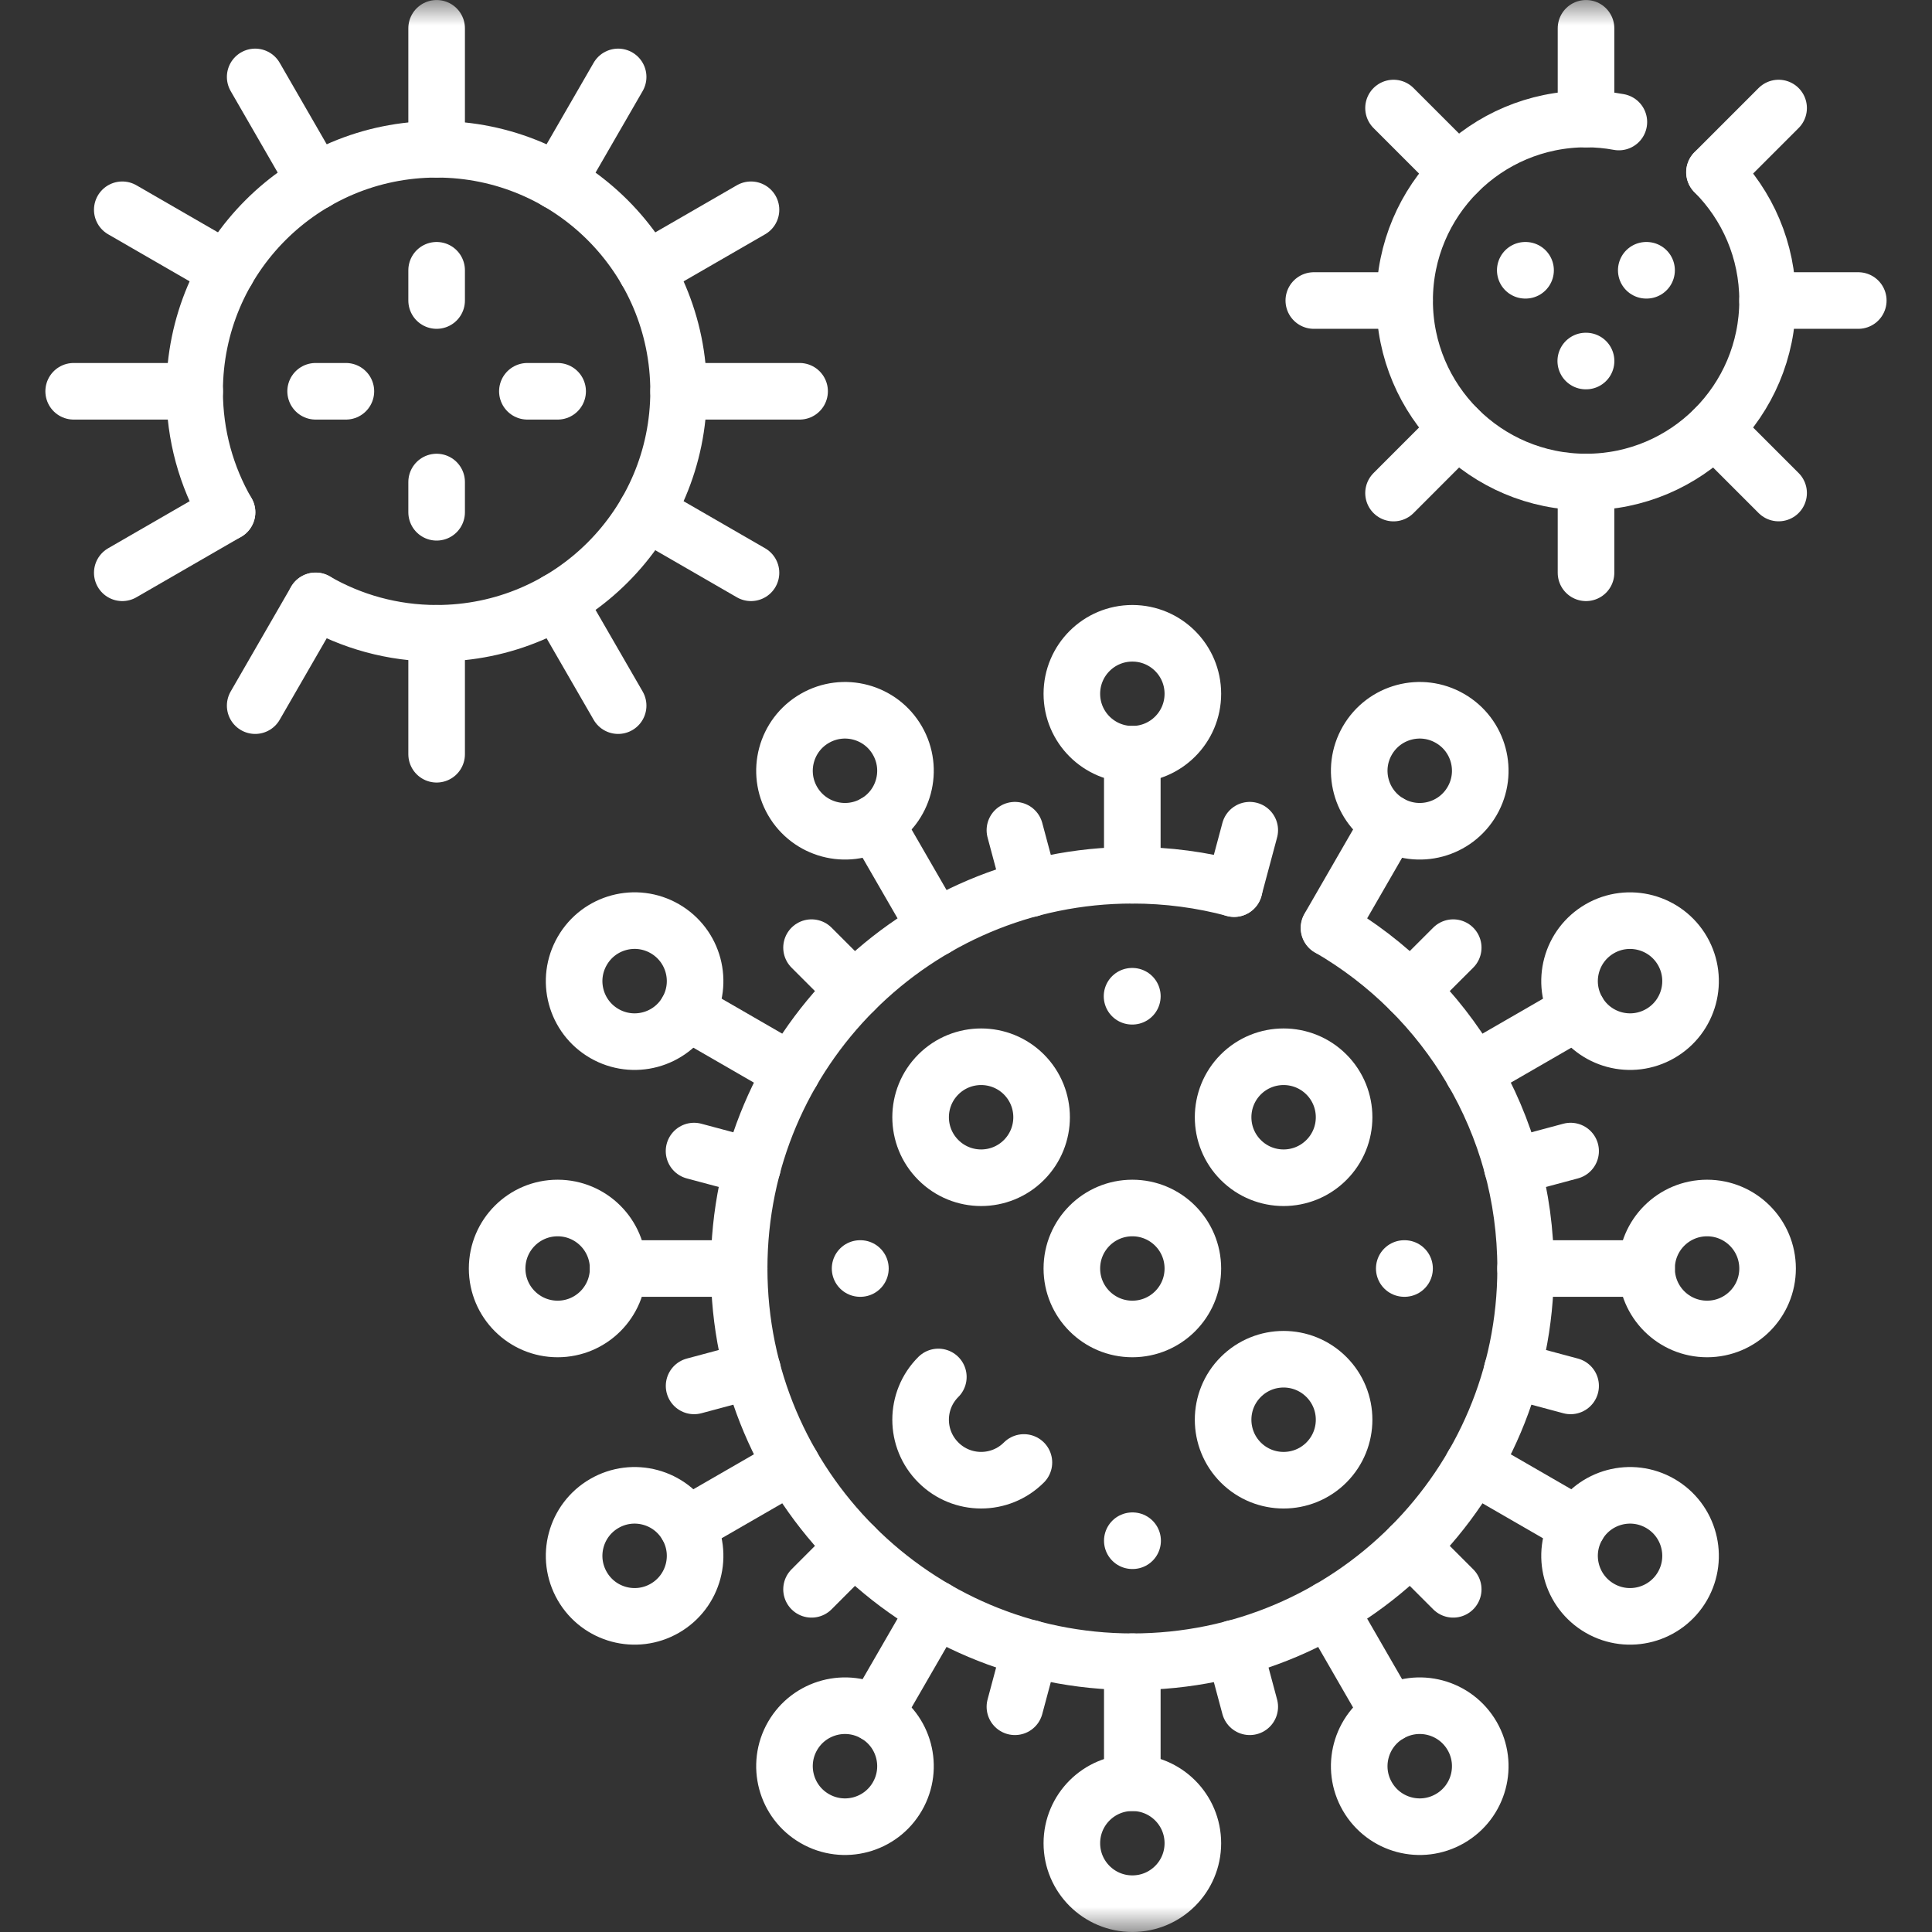
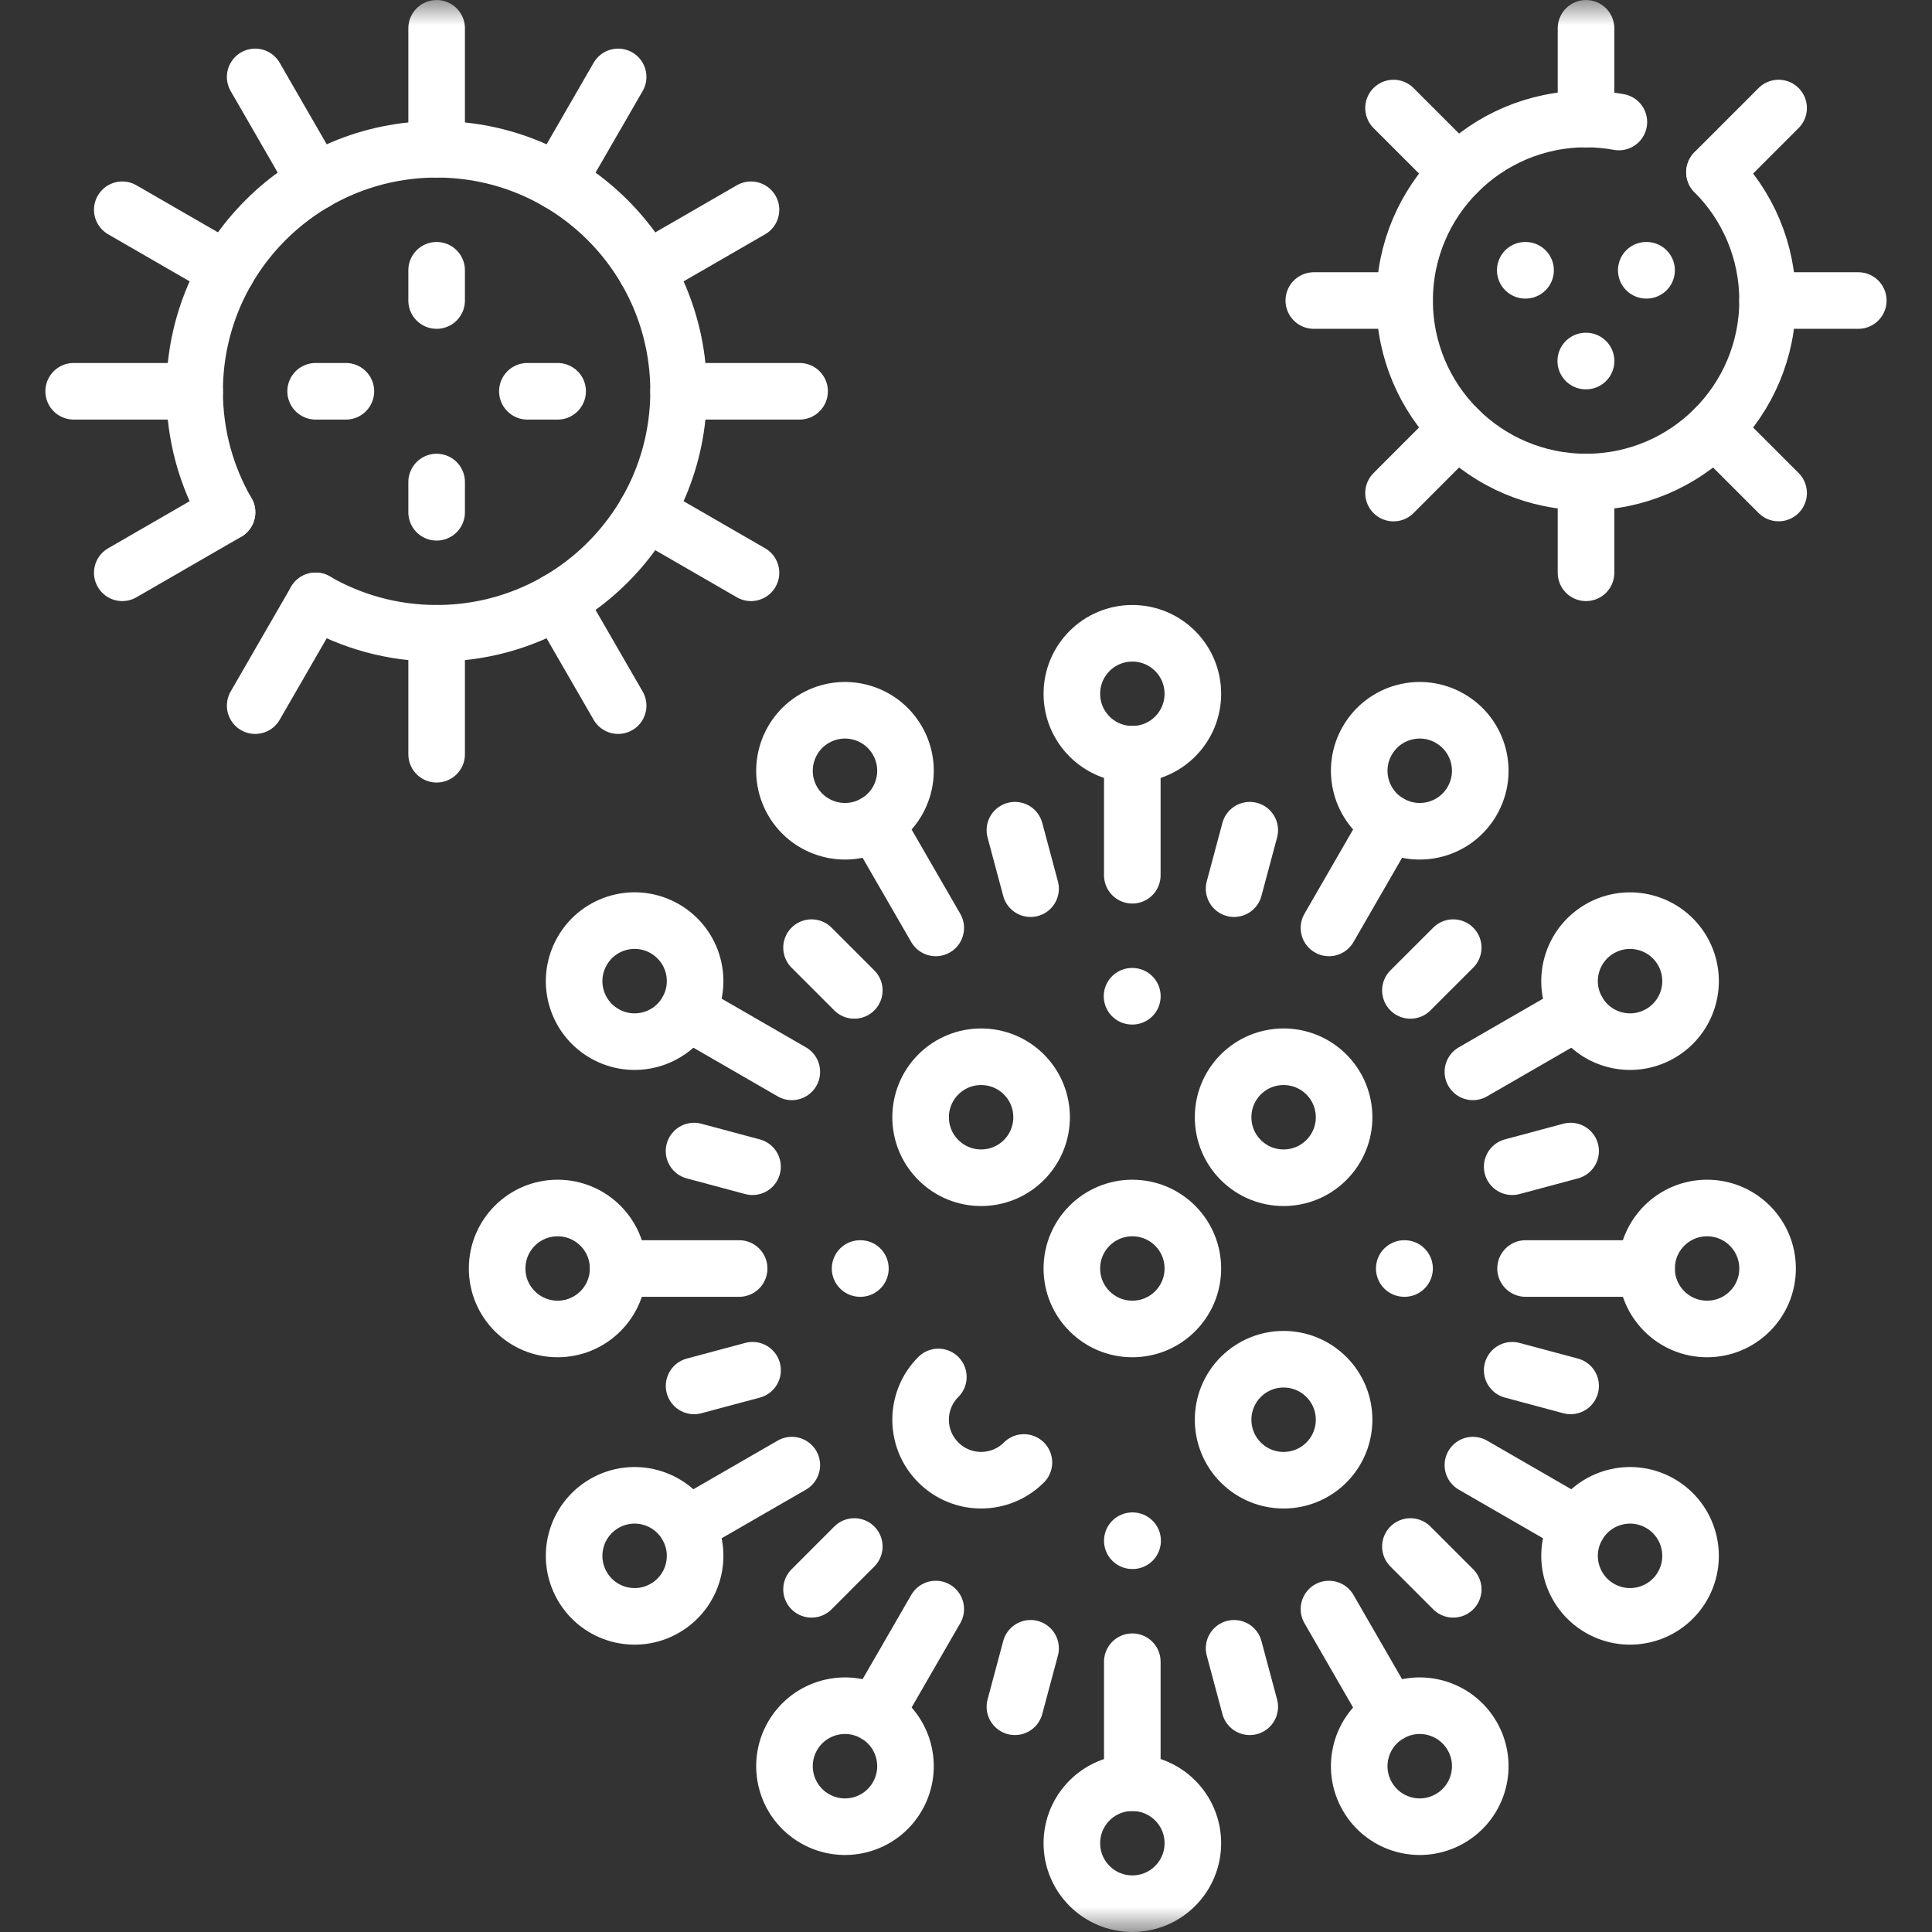
<svg xmlns="http://www.w3.org/2000/svg" width="38" height="38" viewBox="0 0 38 38" fill="none">
  <rect x="0" y="0" width="38" height="38" fill="#333333" stroke="none" />
  <mask id="mask0_107_3641" style="mask-type:luminance" maskUnits="userSpaceOnUse" x="0" y="0" width="38" height="38">
    <path d="M0 1.52588e-05H38V38H0V1.52588e-05Z" fill="white" />
  </mask>
  <g mask="url(#mask0_107_3641)">
-     <path d="M26.143 18.252C28.453 19.589 30.007 22.088 30.007 24.949C30.007 29.221 26.544 32.684 22.272 32.684C18.001 32.684 14.538 29.221 14.538 24.949C14.538 20.678 18.001 17.215 22.272 17.215C22.965 17.215 23.636 17.306 24.275 17.477" stroke="white" stroke-width="1.113" stroke-miterlimit="10" stroke-linecap="round" stroke-linejoin="round" />
    <path d="M23.462 36.254C23.462 36.911 22.929 37.443 22.272 37.443C21.615 37.443 21.082 36.911 21.082 36.254C21.082 35.596 21.615 35.064 22.272 35.064C22.929 35.064 23.462 35.596 23.462 36.254Z" stroke="white" stroke-width="1.113" stroke-miterlimit="10" stroke-linecap="round" stroke-linejoin="round" />
    <path d="M22.271 35.064V32.684" stroke="white" stroke-width="1.113" stroke-miterlimit="10" stroke-linecap="round" stroke-linejoin="round" />
    <path d="M21.082 13.646C21.082 12.988 21.615 12.456 22.272 12.456C22.929 12.456 23.462 12.988 23.462 13.646C23.462 14.303 22.929 14.835 22.272 14.835C21.615 14.835 21.082 14.303 21.082 13.646Z" stroke="white" stroke-width="1.113" stroke-miterlimit="10" stroke-linecap="round" stroke-linejoin="round" />
    <path d="M24.405 21.133C24.87 20.669 25.623 20.669 26.088 21.133C26.553 21.598 26.553 22.352 26.088 22.816C25.623 23.281 24.87 23.281 24.405 22.816C23.941 22.352 23.941 21.598 24.405 21.133Z" stroke="white" stroke-width="1.113" stroke-miterlimit="10" stroke-linecap="round" stroke-linejoin="round" />
    <path d="M18.456 21.133C18.921 20.669 19.674 20.669 20.139 21.133C20.603 21.598 20.603 22.351 20.139 22.816C19.674 23.281 18.921 23.281 18.456 22.816C17.991 22.351 17.991 21.598 18.456 21.133Z" stroke="white" stroke-width="1.113" stroke-miterlimit="10" stroke-linecap="round" stroke-linejoin="round" />
    <path d="M24.405 27.083C24.87 26.618 25.623 26.618 26.088 27.083C26.553 27.547 26.553 28.301 26.088 28.766C25.623 29.23 24.87 29.23 24.405 28.766C23.941 28.301 23.941 27.547 24.405 27.083Z" stroke="white" stroke-width="1.113" stroke-miterlimit="10" stroke-linecap="round" stroke-linejoin="round" />
    <path d="M20.139 28.765C19.674 29.23 18.921 29.23 18.456 28.765C17.991 28.301 17.991 27.547 18.456 27.083" stroke="white" stroke-width="1.113" stroke-miterlimit="10" stroke-linecap="round" stroke-linejoin="round" />
    <path d="M21.082 24.95C21.082 24.292 21.615 23.76 22.272 23.76C22.929 23.76 23.462 24.292 23.462 24.95C23.462 25.607 22.929 26.139 22.272 26.139C21.615 26.139 21.082 25.607 21.082 24.95Z" stroke="white" stroke-width="1.113" stroke-miterlimit="10" stroke-linecap="round" stroke-linejoin="round" />
    <path d="M22.271 14.835V17.215" stroke="white" stroke-width="1.113" stroke-miterlimit="10" stroke-linecap="round" stroke-linejoin="round" />
    <path d="M10.968 26.139C10.311 26.139 9.778 25.607 9.778 24.95C9.778 24.292 10.311 23.76 10.968 23.76C11.625 23.76 12.158 24.292 12.158 24.95C12.158 25.607 11.625 26.139 10.968 26.139Z" stroke="white" stroke-width="1.113" stroke-miterlimit="10" stroke-linecap="round" stroke-linejoin="round" />
    <path d="M12.158 24.95H14.538" stroke="white" stroke-width="1.113" stroke-miterlimit="10" stroke-linecap="round" stroke-linejoin="round" />
    <path d="M33.576 23.76C34.233 23.76 34.766 24.292 34.766 24.95C34.766 25.607 34.233 26.139 33.576 26.139C32.919 26.139 32.386 25.607 32.386 24.95C32.386 24.292 32.919 23.76 33.576 23.76Z" stroke="white" stroke-width="1.113" stroke-miterlimit="10" stroke-linecap="round" stroke-linejoin="round" />
    <path d="M32.386 24.95H30.006" stroke="white" stroke-width="1.113" stroke-miterlimit="10" stroke-linecap="round" stroke-linejoin="round" />
    <path d="M28.955 34.144C29.284 34.713 29.089 35.441 28.519 35.769C27.95 36.098 27.223 35.903 26.894 35.334C26.565 34.765 26.76 34.037 27.329 33.709C27.899 33.38 28.626 33.575 28.955 34.144Z" stroke="white" stroke-width="1.113" stroke-miterlimit="10" stroke-linecap="round" stroke-linejoin="round" />
    <path d="M27.328 33.709L26.139 31.648" stroke="white" stroke-width="1.113" stroke-miterlimit="10" stroke-linecap="round" stroke-linejoin="round" />
    <path d="M15.589 15.755C15.261 15.186 15.456 14.458 16.025 14.13C16.594 13.801 17.322 13.996 17.65 14.565C17.979 15.134 17.784 15.862 17.215 16.19C16.646 16.519 15.918 16.324 15.589 15.755Z" stroke="white" stroke-width="1.113" stroke-miterlimit="10" stroke-linecap="round" stroke-linejoin="round" />
    <path d="M17.215 16.19L18.405 18.251" stroke="white" stroke-width="1.113" stroke-miterlimit="10" stroke-linecap="round" stroke-linejoin="round" />
    <path d="M13.077 31.632C12.508 31.961 11.78 31.766 11.452 31.197C11.123 30.627 11.318 29.9 11.887 29.571C12.456 29.242 13.184 29.437 13.512 30.007C13.841 30.576 13.646 31.303 13.077 31.632Z" stroke="white" stroke-width="1.113" stroke-miterlimit="10" stroke-linecap="round" stroke-linejoin="round" />
    <path d="M13.513 30.006L15.574 28.817" stroke="white" stroke-width="1.113" stroke-miterlimit="10" stroke-linecap="round" stroke-linejoin="round" />
    <path d="M31.466 18.267C32.035 17.939 32.763 18.134 33.092 18.703C33.42 19.272 33.225 20 32.656 20.328C32.087 20.657 31.359 20.462 31.031 19.892C30.702 19.323 30.897 18.596 31.466 18.267Z" stroke="white" stroke-width="1.113" stroke-miterlimit="10" stroke-linecap="round" stroke-linejoin="round" />
    <path d="M31.031 19.892L28.97 21.082" stroke="white" stroke-width="1.113" stroke-miterlimit="10" stroke-linecap="round" stroke-linejoin="round" />
    <path d="M15.589 34.144C15.261 34.713 15.456 35.441 16.025 35.769C16.594 36.098 17.322 35.903 17.65 35.334C17.979 34.765 17.784 34.037 17.215 33.709C16.646 33.38 15.918 33.575 15.589 34.144Z" stroke="white" stroke-width="1.113" stroke-miterlimit="10" stroke-linecap="round" stroke-linejoin="round" />
    <path d="M17.215 33.709L18.405 31.648" stroke="white" stroke-width="1.113" stroke-miterlimit="10" stroke-linecap="round" stroke-linejoin="round" />
    <path d="M28.955 15.755C29.284 15.186 29.089 14.458 28.519 14.13C27.95 13.801 27.223 13.996 26.894 14.565C26.565 15.134 26.76 15.862 27.329 16.19C27.899 16.519 28.626 16.324 28.955 15.755Z" stroke="white" stroke-width="1.113" stroke-miterlimit="10" stroke-linecap="round" stroke-linejoin="round" />
    <path d="M27.328 16.19L26.139 18.251" stroke="white" stroke-width="1.113" stroke-miterlimit="10" stroke-linecap="round" stroke-linejoin="round" />
    <path d="M31.466 31.632C32.035 31.961 32.763 31.766 33.092 31.197C33.42 30.627 33.225 29.9 32.656 29.571C32.087 29.242 31.359 29.437 31.031 30.007C30.702 30.576 30.897 31.303 31.466 31.632Z" stroke="white" stroke-width="1.113" stroke-miterlimit="10" stroke-linecap="round" stroke-linejoin="round" />
    <path d="M31.031 30.007L28.97 28.817" stroke="white" stroke-width="1.113" stroke-miterlimit="10" stroke-linecap="round" stroke-linejoin="round" />
    <path d="M13.077 18.267C12.508 17.938 11.78 18.133 11.452 18.703C11.123 19.272 11.318 19.999 11.887 20.328C12.456 20.657 13.184 20.462 13.512 19.892C13.841 19.323 13.646 18.596 13.077 18.267Z" stroke="white" stroke-width="1.113" stroke-miterlimit="10" stroke-linecap="round" stroke-linejoin="round" />
    <path d="M13.513 19.892L15.574 21.082" stroke="white" stroke-width="1.113" stroke-miterlimit="10" stroke-linecap="round" stroke-linejoin="round" />
    <path d="M20.27 17.479L19.962 16.329" stroke="white" stroke-width="1.113" stroke-miterlimit="10" stroke-linecap="round" stroke-linejoin="round" />
    <path d="M24.581 33.57L24.273 32.42" stroke="white" stroke-width="1.113" stroke-miterlimit="10" stroke-linecap="round" stroke-linejoin="round" />
    <path d="M29.743 22.948L30.892 22.64" stroke="white" stroke-width="1.113" stroke-miterlimit="10" stroke-linecap="round" stroke-linejoin="round" />
    <path d="M13.652 27.259L14.802 26.951" stroke="white" stroke-width="1.113" stroke-miterlimit="10" stroke-linecap="round" stroke-linejoin="round" />
    <path d="M16.803 19.48L15.962 18.639" stroke="white" stroke-width="1.113" stroke-miterlimit="10" stroke-linecap="round" stroke-linejoin="round" />
    <path d="M28.583 31.26L27.741 30.418" stroke="white" stroke-width="1.113" stroke-miterlimit="10" stroke-linecap="round" stroke-linejoin="round" />
    <path d="M27.741 19.48L28.583 18.639" stroke="white" stroke-width="1.113" stroke-miterlimit="10" stroke-linecap="round" stroke-linejoin="round" />
    <path d="M15.962 31.26L16.803 30.418" stroke="white" stroke-width="1.113" stroke-miterlimit="10" stroke-linecap="round" stroke-linejoin="round" />
    <path d="M24.273 17.479L24.581 16.329" stroke="white" stroke-width="1.113" stroke-miterlimit="10" stroke-linecap="round" stroke-linejoin="round" />
    <path d="M19.962 33.57L20.27 32.42" stroke="white" stroke-width="1.113" stroke-miterlimit="10" stroke-linecap="round" stroke-linejoin="round" />
    <path d="M14.801 22.948L13.651 22.64" stroke="white" stroke-width="1.113" stroke-miterlimit="10" stroke-linecap="round" stroke-linejoin="round" />
    <path d="M30.892 27.259L29.743 26.951" stroke="white" stroke-width="1.113" stroke-miterlimit="10" stroke-linecap="round" stroke-linejoin="round" />
    <path d="M22.266 19.595H22.272" stroke="white" stroke-width="1.113" stroke-miterlimit="10" stroke-linecap="round" stroke-linejoin="round" />
    <path d="M16.917 24.95H16.923" stroke="white" stroke-width="1.113" stroke-miterlimit="10" stroke-linecap="round" stroke-linejoin="round" />
    <path d="M27.62 24.95H27.626" stroke="white" stroke-width="1.113" stroke-miterlimit="10" stroke-linecap="round" stroke-linejoin="round" />
    <path d="M22.271 30.304H22.277" stroke="white" stroke-width="1.113" stroke-miterlimit="10" stroke-linecap="round" stroke-linejoin="round" />
    <path d="M4.465 10.076C4.06 9.376 3.828 8.563 3.828 7.696C3.828 5.067 5.959 2.936 8.588 2.936C11.216 2.936 13.347 5.067 13.347 7.696C13.347 10.325 11.216 12.456 8.588 12.456C7.721 12.456 6.908 12.224 6.208 11.819" stroke="white" stroke-width="1.113" stroke-miterlimit="10" stroke-linecap="round" stroke-linejoin="round" />
    <path d="M8.588 0.557V2.936" stroke="white" stroke-width="1.113" stroke-miterlimit="10" stroke-linecap="round" stroke-linejoin="round" />
    <path d="M8.588 5.316V5.911" stroke="white" stroke-width="1.113" stroke-miterlimit="10" stroke-linecap="round" stroke-linejoin="round" />
    <path d="M8.588 9.481V10.076" stroke="white" stroke-width="1.113" stroke-miterlimit="10" stroke-linecap="round" stroke-linejoin="round" />
    <path d="M8.588 12.456V14.835" stroke="white" stroke-width="1.113" stroke-miterlimit="10" stroke-linecap="round" stroke-linejoin="round" />
    <path d="M15.727 7.696H13.348" stroke="white" stroke-width="1.113" stroke-miterlimit="10" stroke-linecap="round" stroke-linejoin="round" />
    <path d="M3.829 7.696H1.449" stroke="white" stroke-width="1.113" stroke-miterlimit="10" stroke-linecap="round" stroke-linejoin="round" />
    <path d="M2.405 4.126L4.466 5.316" stroke="white" stroke-width="1.113" stroke-miterlimit="10" stroke-linecap="round" stroke-linejoin="round" />
    <path d="M12.71 10.076L14.771 11.266" stroke="white" stroke-width="1.113" stroke-miterlimit="10" stroke-linecap="round" stroke-linejoin="round" />
    <path d="M12.158 1.513L10.968 3.574" stroke="white" stroke-width="1.113" stroke-miterlimit="10" stroke-linecap="round" stroke-linejoin="round" />
    <path d="M6.208 11.818L5.019 13.879" stroke="white" stroke-width="1.113" stroke-miterlimit="10" stroke-linecap="round" stroke-linejoin="round" />
    <path d="M14.771 4.126L12.71 5.316" stroke="white" stroke-width="1.113" stroke-miterlimit="10" stroke-linecap="round" stroke-linejoin="round" />
    <path d="M4.466 10.076L2.405 11.266" stroke="white" stroke-width="1.113" stroke-miterlimit="10" stroke-linecap="round" stroke-linejoin="round" />
    <path d="M5.019 1.513L6.208 3.574" stroke="white" stroke-width="1.113" stroke-miterlimit="10" stroke-linecap="round" stroke-linejoin="round" />
    <path d="M10.968 11.818L12.158 13.879" stroke="white" stroke-width="1.113" stroke-miterlimit="10" stroke-linecap="round" stroke-linejoin="round" />
    <path d="M10.968 7.696H10.373" stroke="white" stroke-width="1.113" stroke-miterlimit="10" stroke-linecap="round" stroke-linejoin="round" />
    <path d="M6.803 7.696H6.208" stroke="white" stroke-width="1.113" stroke-miterlimit="10" stroke-linecap="round" stroke-linejoin="round" />
    <path d="M33.723 3.389C34.368 4.035 34.766 4.926 34.766 5.911C34.766 7.883 33.168 9.481 31.197 9.481C29.225 9.481 27.627 7.883 27.627 5.911C27.627 3.94 29.225 2.341 31.197 2.341C31.417 2.341 31.632 2.361 31.841 2.4" stroke="white" stroke-width="1.113" stroke-miterlimit="10" stroke-linecap="round" stroke-linejoin="round" />
    <path d="M31.195 0.557V2.342" stroke="white" stroke-width="1.113" stroke-miterlimit="10" stroke-linecap="round" stroke-linejoin="round" />
    <path d="M31.195 9.481V11.266" stroke="white" stroke-width="1.113" stroke-miterlimit="10" stroke-linecap="round" stroke-linejoin="round" />
    <path d="M36.55 5.911H34.766" stroke="white" stroke-width="1.113" stroke-miterlimit="10" stroke-linecap="round" stroke-linejoin="round" />
    <path d="M32.38 5.316H32.386" stroke="white" stroke-width="1.113" stroke-miterlimit="10" stroke-linecap="round" stroke-linejoin="round" />
    <path d="M31.19 7.101H31.196" stroke="white" stroke-width="1.113" stroke-miterlimit="10" stroke-linecap="round" stroke-linejoin="round" />
    <path d="M30 5.316H30.006" stroke="white" stroke-width="1.113" stroke-miterlimit="10" stroke-linecap="round" stroke-linejoin="round" />
    <path d="M27.626 5.911H25.841" stroke="white" stroke-width="1.113" stroke-miterlimit="10" stroke-linecap="round" stroke-linejoin="round" />
    <path d="M34.983 2.125L33.721 3.387" stroke="white" stroke-width="1.113" stroke-miterlimit="10" stroke-linecap="round" stroke-linejoin="round" />
    <path d="M28.671 8.435L27.409 9.698" stroke="white" stroke-width="1.113" stroke-miterlimit="10" stroke-linecap="round" stroke-linejoin="round" />
    <path d="M34.983 9.697L33.721 8.435" stroke="white" stroke-width="1.113" stroke-miterlimit="10" stroke-linecap="round" stroke-linejoin="round" />
    <path d="M28.671 3.387L27.409 2.125" stroke="white" stroke-width="1.113" stroke-miterlimit="10" stroke-linecap="round" stroke-linejoin="round" />
  </g>
</svg>